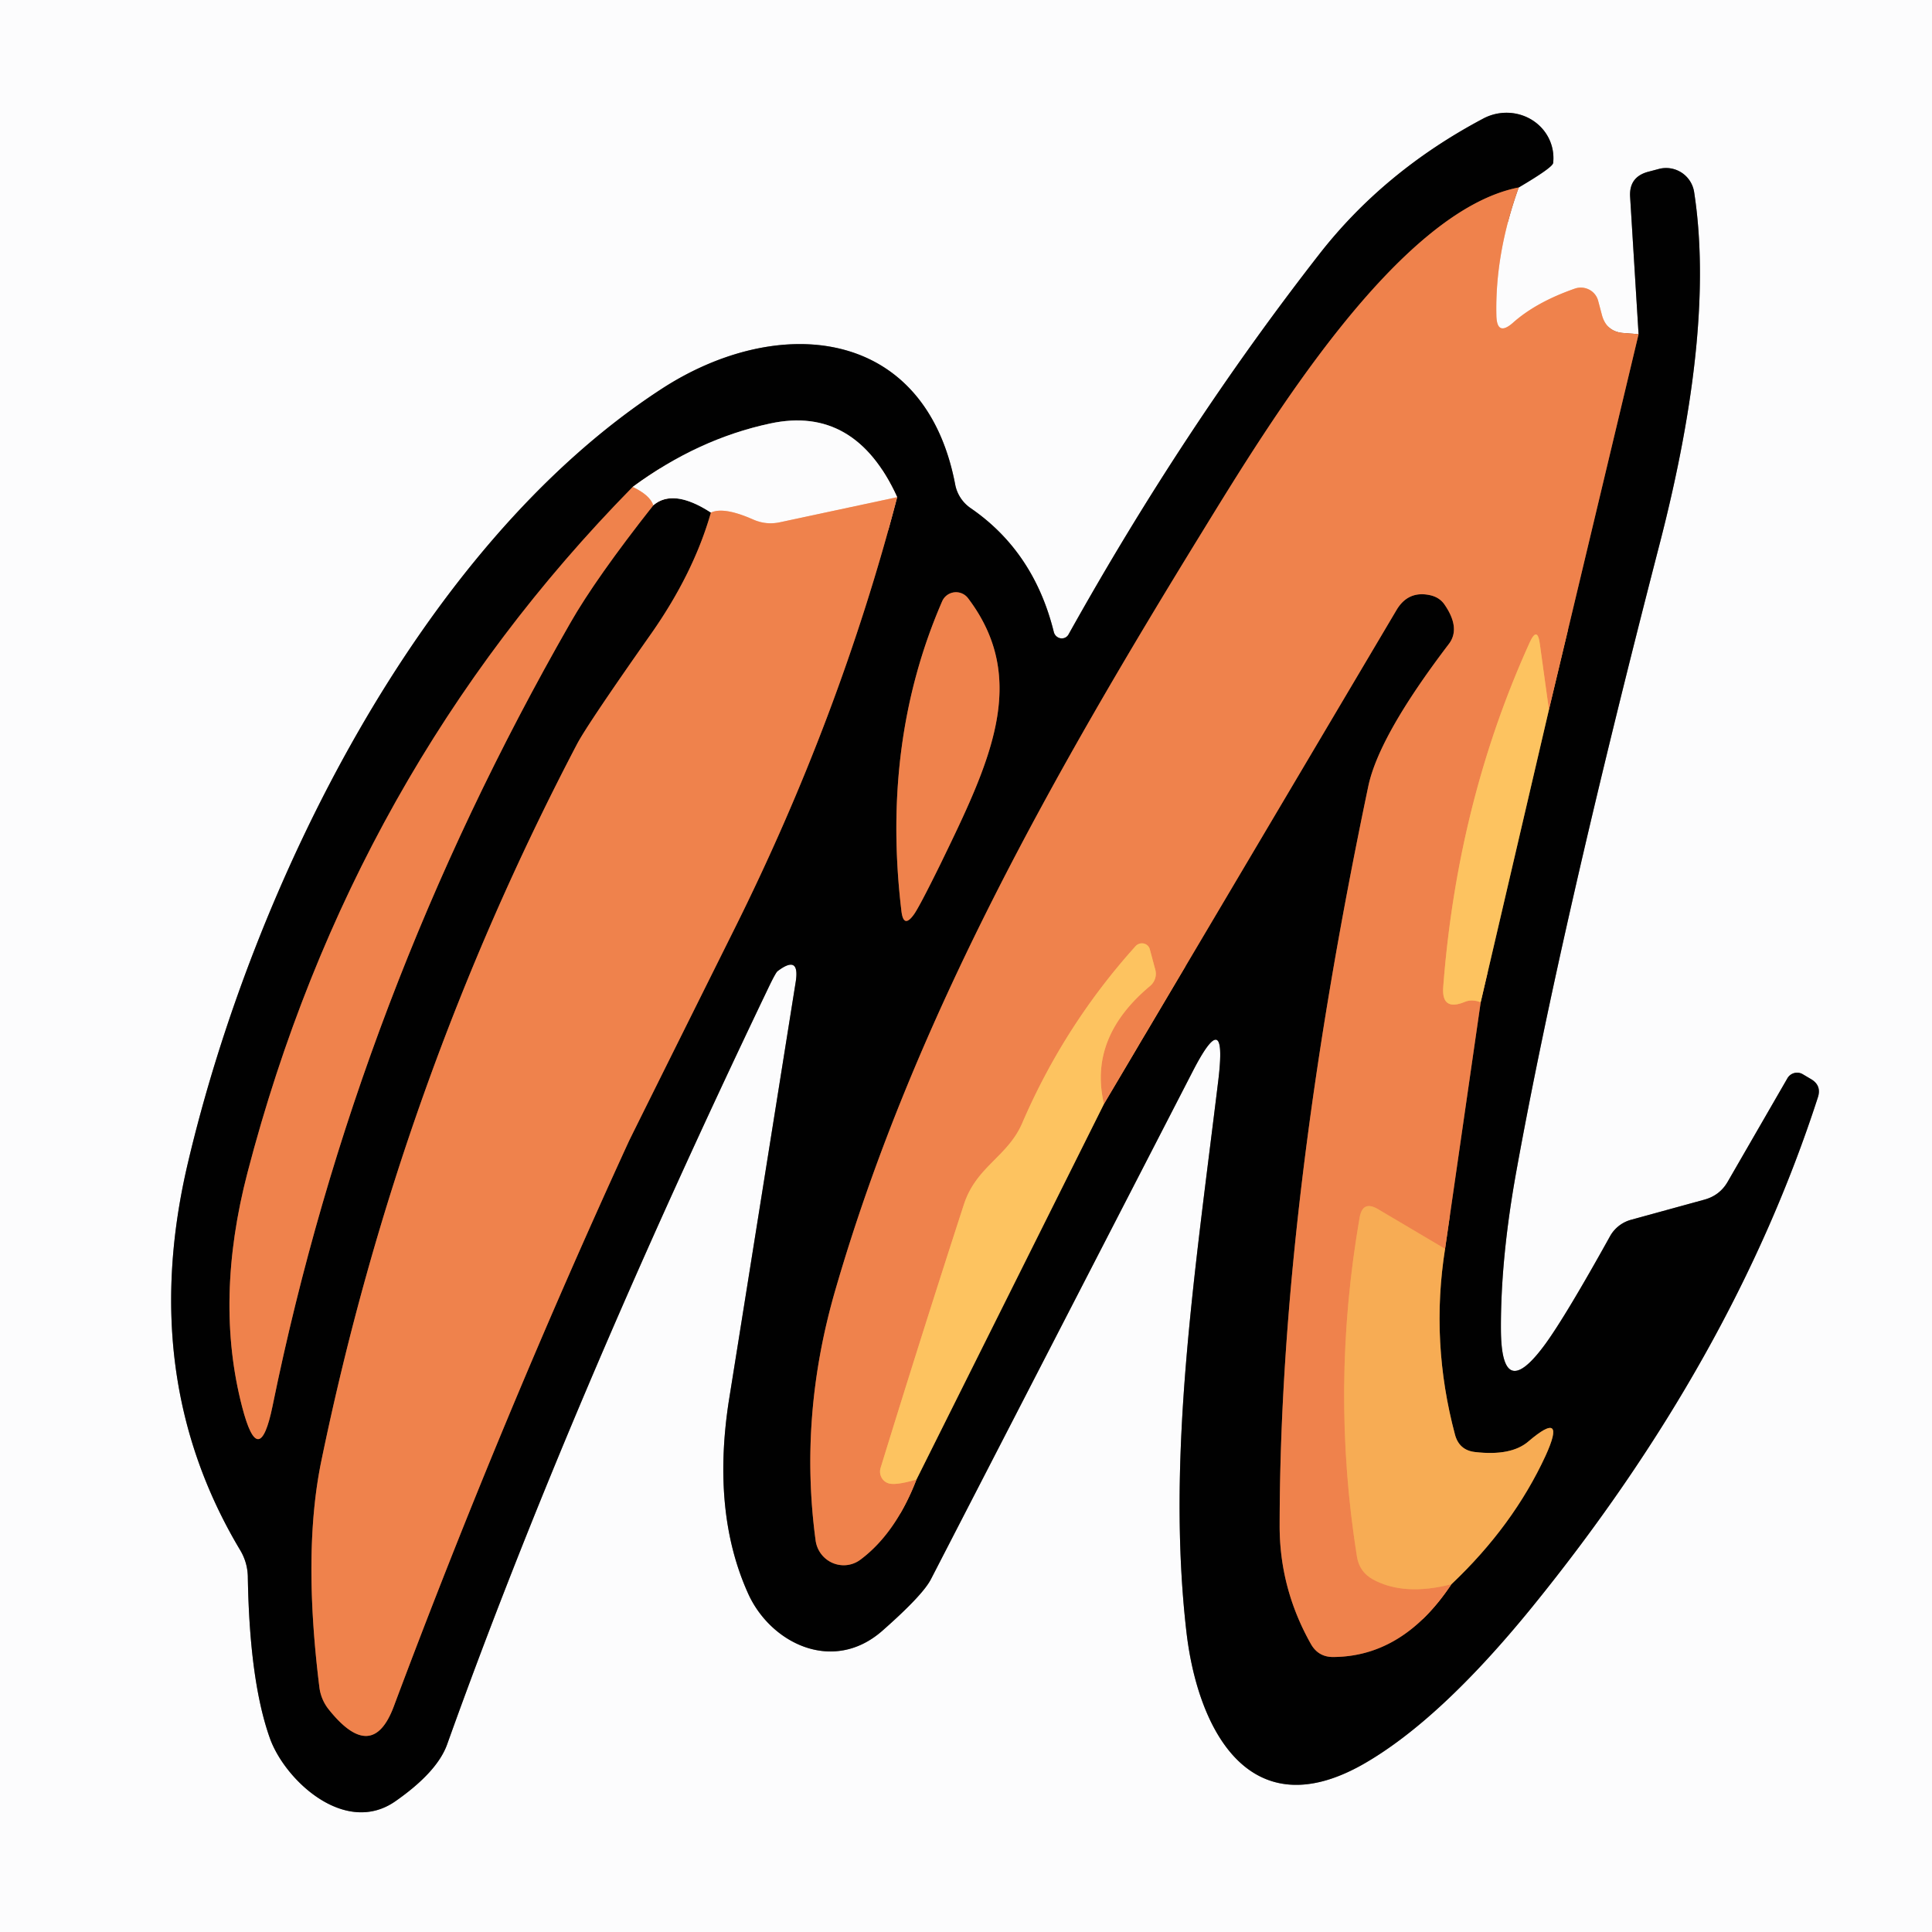
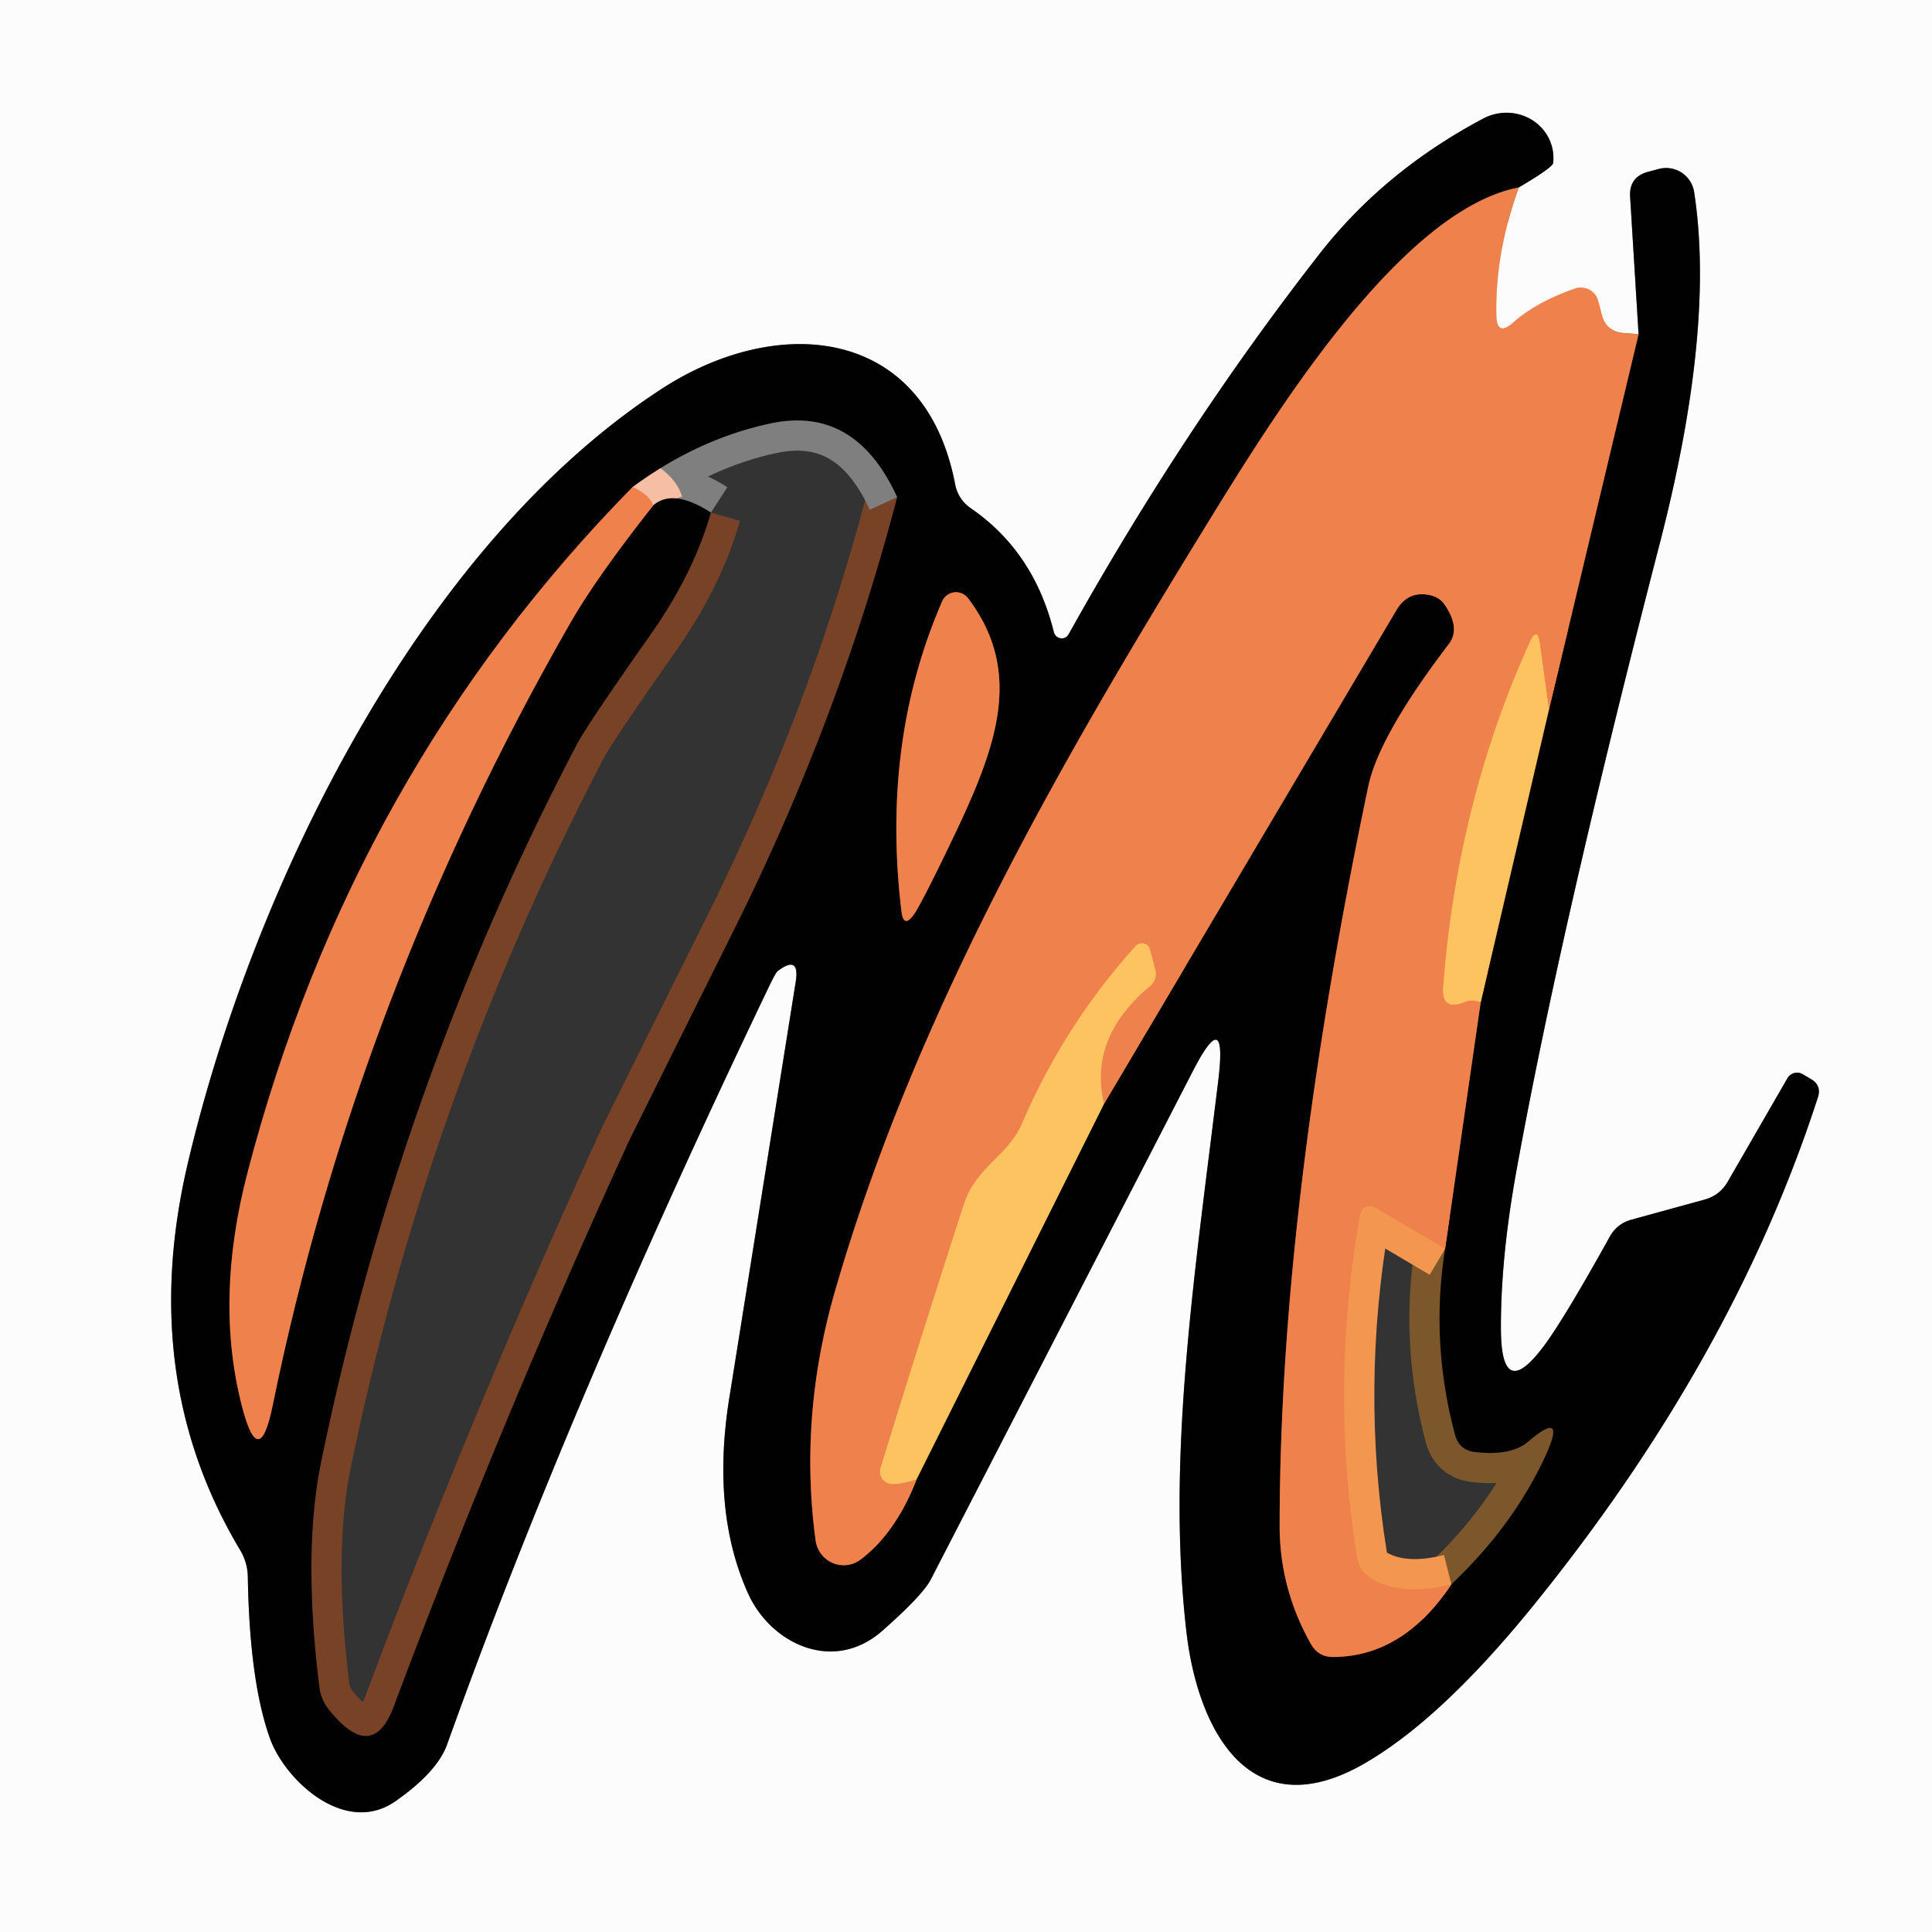
<svg xmlns="http://www.w3.org/2000/svg" version="1.1" viewBox="0.00 0.00 64.00 64.00">
  <rect x="0.00" y="0.00" width="64.00" height="64.00" fill="#333333" stroke="none" />
  <g stroke-width="2.00" fill="none" stroke-linecap="butt">
    <path stroke="#f6bfa5" vector-effect="non-scaling-stroke" d="   M 54.28 11.07   L 53.76 11.03   Q 53.22 10.98 53.07 10.45   L 52.94 9.96   A 0.60 0.59 -17.4 0 0 52.17 9.56   Q 50.88 10.01 50.11 10.70   Q 49.59 11.15 49.57 10.46   Q 49.52 8.41 50.31 6.21" />
    <path stroke="#7f7f7f" vector-effect="non-scaling-stroke" d="   M 50.31 6.21   Q 51.43 5.55 51.45 5.40   A 1.58 1.52 -11.4 0 0 49.13 3.93   Q 45.83 5.68 43.68 8.45   Q 39.20 14.20 35.40 21.01   A 0.27 0.26 52.9 0 1 34.91 20.94   Q 34.25 18.27 32.15 16.83   A 1.23 1.22 12.3 0 1 31.64 16.04   C 30.63 10.78 25.74 10.38 21.89 12.90   C 13.86 18.14 8.37 29.43 6.23 38.50   Q 4.54 45.63 7.95 51.34   Q 8.21 51.77 8.21 52.27   Q 8.27 55.70 8.94 57.58   C 9.44 58.98 11.44 60.84 13.11 59.66   Q 14.48 58.70 14.81 57.79   Q 18.84 46.53 25.46 32.71   Q 25.70 32.21 25.76 32.17   Q 26.50 31.61 26.36 32.52   Q 24.18 46.19 24.14 46.43   Q 23.58 50.10 24.77 52.76   C 25.50 54.42 27.58 55.47 29.23 54.02   Q 30.57 52.84 30.84 52.31   Q 36.44 41.45 39.50 35.51   Q 40.66 33.25 40.36 35.77   C 39.57 42.26 38.64 48.28 39.30 54.04   C 39.66 57.21 41.34 60.61 45.16 58.44   Q 47.70 56.99 50.75 53.24   Q 57.41 45.04 60.22 36.35   Q 60.35 35.95 59.98 35.74   L 59.71 35.58   A 0.37 0.37 0.0 0 0 59.21 35.72   L 57.23 39.15   Q 56.97 39.60 56.46 39.74   L 54.02 40.41   A 1.14 1.14 0.0 0 0 53.33 40.96   Q 51.88 43.57 51.20 44.51   Q 49.73 46.53 49.72 44.03   Q 49.71 41.66 50.24 38.75   Q 51.70 30.70 54.98 18.01   Q 56.82 10.89 56.12 6.36   A 0.94 0.94 0.0 0 0 54.94 5.60   L 54.60 5.69   Q 53.96 5.86 54.00 6.52   L 54.28 11.07" />
    <path stroke="#784227" vector-effect="non-scaling-stroke" d="   M 50.31 6.21   C 46.31 6.99 42.06 13.98 39.83 17.61   C 34.96 25.53 30.27 33.75 27.67 42.74   Q 26.46 46.91 27.02 51.04   A 0.94 0.93 67.5 0 0 28.51 51.66   Q 29.67 50.79 30.36 49.01" />
    <path stroke="#7f6231" vector-effect="non-scaling-stroke" d="   M 30.36 49.01   L 36.57 36.57" />
    <path stroke="#784227" vector-effect="non-scaling-stroke" d="   M 36.57 36.57   L 46.26 20.21   Q 46.65 19.55 47.39 19.72   Q 47.68 19.79 47.84 20.01   Q 48.40 20.81 47.99 21.34   Q 45.69 24.36 45.33 26.03   Q 42.40 39.99 42.39 50.51   Q 42.38 52.60 43.42 54.45   Q 43.67 54.90 44.18 54.89   Q 46.49 54.87 48.08 52.48" />
    <path stroke="#7c572b" vector-effect="non-scaling-stroke" d="   M 48.08 52.48   Q 50.13 50.54 51.20 48.22   Q 51.91 46.66 50.63 47.75   Q 50.06 48.24 48.86 48.10   Q 48.34 48.04 48.20 47.53   Q 47.38 44.46 47.87 41.37" />
    <path stroke="#784227" vector-effect="non-scaling-stroke" d="   M 47.87 41.37   L 49.05 33.20" />
    <path stroke="#7f6231" vector-effect="non-scaling-stroke" d="   M 49.05 33.20   L 51.31 23.51" />
    <path stroke="#784227" vector-effect="non-scaling-stroke" d="   M 51.31 23.51   L 54.28 11.07" />
    <path stroke="#f6a356" vector-effect="non-scaling-stroke" d="   M 51.31 23.51   L 51.01 21.34   Q 50.93 20.72 50.67 21.29   Q 48.28 26.56 47.81 32.68   Q 47.74 33.51 48.52 33.19   Q 48.75 33.09 49.05 33.20" />
    <path stroke="#f39750" vector-effect="non-scaling-stroke" d="   M 47.87 41.37   L 45.64 40.05   Q 45.14 39.76 45.04 40.33   Q 44.06 45.97 44.95 51.56   Q 45.03 52.07 45.48 52.32   Q 46.51 52.88 48.08 52.48" />
    <path stroke="#f6a356" vector-effect="non-scaling-stroke" d="   M 36.57 36.57   Q 36.05 34.37 38.10 32.66   A 0.53 0.52 -28.3 0 0 38.27 32.12   L 38.09 31.45   A 0.28 0.27 -31.5 0 0 37.62 31.34   Q 35.26 33.96 33.86 37.21   C 33.38 38.32 32.34 38.64 31.93 39.90   Q 30.53 44.21 29.17 48.63   A 0.41 0.40 -77.0 0 0 29.49 49.15   Q 29.75 49.19 30.36 49.01" />
-     <path stroke="#784227" vector-effect="non-scaling-stroke" d="   M 20.96 16.13   Q 11.65 25.60 8.20 38.84   Q 7.10 43.06 8.02 46.60   Q 8.58 48.76 9.03 46.57   Q 11.80 33.01 18.89 20.64   Q 19.74 19.15 21.64 16.74" />
+     <path stroke="#784227" vector-effect="non-scaling-stroke" d="   M 20.96 16.13   Q 7.10 43.06 8.02 46.60   Q 8.58 48.76 9.03 46.57   Q 11.80 33.01 18.89 20.64   Q 19.74 19.15 21.64 16.74" />
    <path stroke="#7f7f7f" vector-effect="non-scaling-stroke" d="   M 21.64 16.74   Q 22.30 16.17 23.55 16.98" />
    <path stroke="#784227" vector-effect="non-scaling-stroke" d="   M 23.55 16.98   Q 22.98 18.98 21.58 20.98   Q 19.47 23.98 19.12 24.64   Q 13.23 35.88 10.65 48.37   Q 10.02 51.39 10.58 55.89   A 1.47 1.45 22.3 0 0 10.90 56.64   Q 12.33 58.42 13.04 56.54   Q 16.60 47.03 20.83 37.81   Q 20.85 37.76 24.32 30.79   Q 27.81 23.79 29.72 16.47" />
    <path stroke="#7f7f7f" vector-effect="non-scaling-stroke" d="   M 29.72 16.47   Q 28.33 13.42 25.51 14.03   Q 23.12 14.54 20.96 16.13" />
-     <path stroke="#f6bfa5" vector-effect="non-scaling-stroke" d="   M 29.72 16.47   L 25.84 17.30   Q 25.38 17.40 24.95 17.21   Q 23.98 16.78 23.55 16.98" />
    <path stroke="#f6bfa5" vector-effect="non-scaling-stroke" d="   M 21.64 16.74   Q 21.54 16.41 20.96 16.13" />
    <path stroke="#784227" vector-effect="non-scaling-stroke" d="   M 31.15 28.63   C 32.78 25.27 34.12 22.53 32.07 19.82   A 0.50 0.50 0.0 0 0 31.21 19.92   Q 29.19 24.57 29.86 30.17   Q 29.93 30.79 30.29 30.27   Q 30.48 29.99 31.15 28.63" />
  </g>
  <path fill="#fcfcfd" d="   M 64.00 0.00   L 64.00 64.00   L 0.00 64.00   L 0.00 0.00   L 64.00 0.00   Z   M 54.28 11.07   L 53.76 11.03   Q 53.22 10.98 53.07 10.45   L 52.94 9.96   A 0.60 0.59 -17.4 0 0 52.17 9.56   Q 50.88 10.01 50.11 10.70   Q 49.59 11.15 49.57 10.46   Q 49.52 8.41 50.31 6.21   Q 51.43 5.55 51.45 5.40   A 1.58 1.52 -11.4 0 0 49.13 3.93   Q 45.83 5.68 43.68 8.45   Q 39.20 14.20 35.40 21.01   A 0.27 0.26 52.9 0 1 34.91 20.94   Q 34.25 18.27 32.15 16.83   A 1.23 1.22 12.3 0 1 31.64 16.04   C 30.63 10.78 25.74 10.38 21.89 12.90   C 13.86 18.14 8.37 29.43 6.23 38.50   Q 4.54 45.63 7.95 51.34   Q 8.21 51.77 8.21 52.27   Q 8.27 55.70 8.94 57.58   C 9.44 58.98 11.44 60.84 13.11 59.66   Q 14.48 58.70 14.81 57.79   Q 18.84 46.53 25.46 32.71   Q 25.70 32.21 25.76 32.17   Q 26.50 31.61 26.36 32.52   Q 24.18 46.19 24.14 46.43   Q 23.58 50.10 24.77 52.76   C 25.50 54.42 27.58 55.47 29.23 54.02   Q 30.57 52.84 30.84 52.31   Q 36.44 41.45 39.50 35.51   Q 40.66 33.25 40.36 35.77   C 39.57 42.26 38.64 48.28 39.30 54.04   C 39.66 57.21 41.34 60.61 45.16 58.44   Q 47.70 56.99 50.75 53.24   Q 57.41 45.04 60.22 36.35   Q 60.35 35.95 59.98 35.74   L 59.71 35.58   A 0.37 0.37 0.0 0 0 59.21 35.72   L 57.23 39.15   Q 56.97 39.60 56.46 39.74   L 54.02 40.41   A 1.14 1.14 0.0 0 0 53.33 40.96   Q 51.88 43.57 51.20 44.51   Q 49.73 46.53 49.72 44.03   Q 49.71 41.66 50.24 38.75   Q 51.70 30.70 54.98 18.01   Q 56.82 10.89 56.12 6.36   A 0.94 0.94 0.0 0 0 54.94 5.60   L 54.60 5.69   Q 53.96 5.86 54.00 6.52   L 54.28 11.07   Z" />
  <path fill="#010101" d="   M 50.31 6.21   C 46.31 6.99 42.06 13.98 39.83 17.61   C 34.96 25.53 30.27 33.75 27.67 42.74   Q 26.46 46.91 27.02 51.04   A 0.94 0.93 67.5 0 0 28.51 51.66   Q 29.67 50.79 30.36 49.01   L 36.57 36.57   L 46.26 20.21   Q 46.65 19.55 47.39 19.72   Q 47.68 19.79 47.84 20.01   Q 48.40 20.81 47.99 21.34   Q 45.69 24.36 45.33 26.03   Q 42.40 39.99 42.39 50.51   Q 42.38 52.60 43.42 54.45   Q 43.67 54.90 44.18 54.89   Q 46.49 54.87 48.08 52.48   Q 50.13 50.54 51.20 48.22   Q 51.91 46.66 50.63 47.75   Q 50.06 48.24 48.86 48.10   Q 48.34 48.04 48.20 47.53   Q 47.38 44.46 47.87 41.37   L 49.05 33.20   L 51.31 23.51   L 54.28 11.07   L 54.00 6.52   Q 53.96 5.86 54.60 5.69   L 54.94 5.60   A 0.94 0.94 0.0 0 1 56.12 6.36   Q 56.82 10.89 54.98 18.01   Q 51.70 30.70 50.24 38.75   Q 49.71 41.66 49.72 44.03   Q 49.73 46.53 51.20 44.51   Q 51.88 43.57 53.33 40.96   A 1.14 1.14 0.0 0 1 54.02 40.41   L 56.46 39.74   Q 56.97 39.60 57.23 39.15   L 59.21 35.72   A 0.37 0.37 0.0 0 1 59.71 35.58   L 59.98 35.74   Q 60.35 35.95 60.22 36.35   Q 57.41 45.04 50.75 53.24   Q 47.70 56.99 45.16 58.44   C 41.34 60.61 39.66 57.21 39.30 54.04   C 38.64 48.28 39.57 42.26 40.36 35.77   Q 40.66 33.25 39.50 35.51   Q 36.44 41.45 30.84 52.31   Q 30.57 52.84 29.23 54.02   C 27.58 55.47 25.50 54.42 24.77 52.76   Q 23.58 50.10 24.14 46.43   Q 24.18 46.19 26.36 32.52   Q 26.50 31.61 25.76 32.17   Q 25.70 32.21 25.46 32.71   Q 18.84 46.53 14.81 57.79   Q 14.48 58.70 13.11 59.66   C 11.44 60.84 9.44 58.98 8.94 57.58   Q 8.27 55.70 8.21 52.27   Q 8.21 51.77 7.95 51.34   Q 4.54 45.63 6.23 38.50   C 8.37 29.43 13.86 18.14 21.89 12.90   C 25.74 10.38 30.63 10.78 31.64 16.04   A 1.23 1.22 12.3 0 0 32.15 16.83   Q 34.25 18.27 34.91 20.94   A 0.27 0.26 52.9 0 0 35.40 21.01   Q 39.20 14.20 43.68 8.45   Q 45.83 5.68 49.13 3.93   A 1.58 1.52 -11.4 0 1 51.45 5.40   Q 51.43 5.55 50.31 6.21   Z   M 20.96 16.13   Q 11.65 25.60 8.20 38.84   Q 7.10 43.06 8.02 46.60   Q 8.58 48.76 9.03 46.57   Q 11.80 33.01 18.89 20.64   Q 19.74 19.15 21.64 16.74   Q 22.30 16.17 23.55 16.98   Q 22.98 18.98 21.58 20.98   Q 19.47 23.98 19.12 24.64   Q 13.23 35.88 10.65 48.37   Q 10.02 51.39 10.58 55.89   A 1.47 1.45 22.3 0 0 10.90 56.64   Q 12.33 58.42 13.04 56.54   Q 16.60 47.03 20.83 37.81   Q 20.85 37.76 24.32 30.79   Q 27.81 23.79 29.72 16.47   Q 28.33 13.42 25.51 14.03   Q 23.12 14.54 20.96 16.13   Z   M 31.15 28.63   C 32.78 25.27 34.12 22.53 32.07 19.82   A 0.50 0.50 0.0 0 0 31.21 19.92   Q 29.19 24.57 29.86 30.17   Q 29.93 30.79 30.29 30.27   Q 30.48 29.99 31.15 28.63   Z" />
  <path fill="#ef824c" d="   M 50.31 6.21   Q 49.52 8.41 49.57 10.46   Q 49.59 11.15 50.11 10.70   Q 50.88 10.01 52.17 9.56   A 0.60 0.59 -17.4 0 1 52.94 9.96   L 53.07 10.45   Q 53.22 10.98 53.76 11.03   L 54.28 11.07   L 51.31 23.51   L 51.01 21.34   Q 50.93 20.72 50.67 21.29   Q 48.28 26.56 47.81 32.68   Q 47.74 33.51 48.52 33.19   Q 48.75 33.09 49.05 33.20   L 47.87 41.37   L 45.64 40.05   Q 45.14 39.76 45.04 40.33   Q 44.06 45.97 44.95 51.56   Q 45.03 52.07 45.48 52.32   Q 46.51 52.88 48.08 52.48   Q 46.49 54.87 44.18 54.89   Q 43.67 54.90 43.42 54.45   Q 42.38 52.60 42.39 50.51   Q 42.40 39.99 45.33 26.03   Q 45.69 24.36 47.99 21.34   Q 48.40 20.81 47.84 20.01   Q 47.68 19.79 47.39 19.72   Q 46.65 19.55 46.26 20.21   L 36.57 36.57   Q 36.05 34.37 38.10 32.66   A 0.53 0.52 -28.3 0 0 38.27 32.12   L 38.09 31.45   A 0.28 0.27 -31.5 0 0 37.62 31.34   Q 35.26 33.96 33.86 37.21   C 33.38 38.32 32.34 38.64 31.93 39.90   Q 30.53 44.21 29.17 48.63   A 0.41 0.40 -77.0 0 0 29.49 49.15   Q 29.75 49.19 30.36 49.01   Q 29.67 50.79 28.51 51.66   A 0.94 0.93 67.5 0 1 27.02 51.04   Q 26.46 46.91 27.67 42.74   C 30.27 33.75 34.96 25.53 39.83 17.61   C 42.06 13.98 46.31 6.99 50.31 6.21   Z" />
-   <path fill="#fcfcfd" d="   M 29.72 16.47   L 25.84 17.30   Q 25.38 17.40 24.95 17.21   Q 23.98 16.78 23.55 16.98   Q 22.30 16.17 21.64 16.74   Q 21.54 16.41 20.96 16.13   Q 23.12 14.54 25.51 14.03   Q 28.33 13.42 29.72 16.47   Z" />
  <path fill="#ef824c" d="   M 20.96 16.13   Q 21.54 16.41 21.64 16.74   Q 19.74 19.15 18.89 20.64   Q 11.80 33.01 9.03 46.57   Q 8.58 48.76 8.02 46.60   Q 7.10 43.06 8.20 38.84   Q 11.65 25.60 20.96 16.13   Z" />
-   <path fill="#ef824c" d="   M 29.72 16.47   Q 27.81 23.79 24.32 30.79   Q 20.85 37.76 20.83 37.81   Q 16.60 47.03 13.04 56.54   Q 12.33 58.42 10.90 56.64   A 1.47 1.45 22.3 0 1 10.58 55.89   Q 10.02 51.39 10.65 48.37   Q 13.23 35.88 19.12 24.64   Q 19.47 23.98 21.58 20.98   Q 22.98 18.98 23.55 16.98   Q 23.98 16.78 24.95 17.21   Q 25.38 17.40 25.84 17.30   L 29.72 16.47   Z" />
  <path fill="#ef824c" d="   M 31.15 28.63   Q 30.48 29.99 30.29 30.27   Q 29.93 30.79 29.86 30.17   Q 29.19 24.57 31.21 19.92   A 0.50 0.50 0.0 0 1 32.07 19.82   C 34.12 22.53 32.78 25.27 31.15 28.63   Z" />
  <path fill="#fdc360" d="   M 51.31 23.51   L 49.05 33.20   Q 48.75 33.09 48.52 33.19   Q 47.74 33.51 47.81 32.68   Q 48.28 26.56 50.67 21.29   Q 50.93 20.72 51.01 21.34   L 51.31 23.51   Z" />
  <path fill="#fdc360" d="   M 36.57 36.57   L 30.36 49.01   Q 29.75 49.19 29.49 49.15   A 0.41 0.40 -77.0 0 1 29.17 48.63   Q 30.53 44.21 31.93 39.90   C 32.34 38.64 33.38 38.32 33.86 37.21   Q 35.26 33.96 37.62 31.34   A 0.28 0.27 -31.5 0 1 38.09 31.45   L 38.27 32.12   A 0.53 0.52 -28.3 0 1 38.10 32.66   Q 36.05 34.37 36.57 36.57   Z" />
-   <path fill="#f7ac54" d="   M 47.87 41.37   Q 47.38 44.46 48.20 47.53   Q 48.34 48.04 48.86 48.10   Q 50.06 48.24 50.63 47.75   Q 51.91 46.66 51.20 48.22   Q 50.13 50.54 48.08 52.48   Q 46.51 52.88 45.48 52.32   Q 45.03 52.07 44.95 51.56   Q 44.06 45.97 45.04 40.33   Q 45.14 39.76 45.64 40.05   L 47.87 41.37   Z" />
</svg>